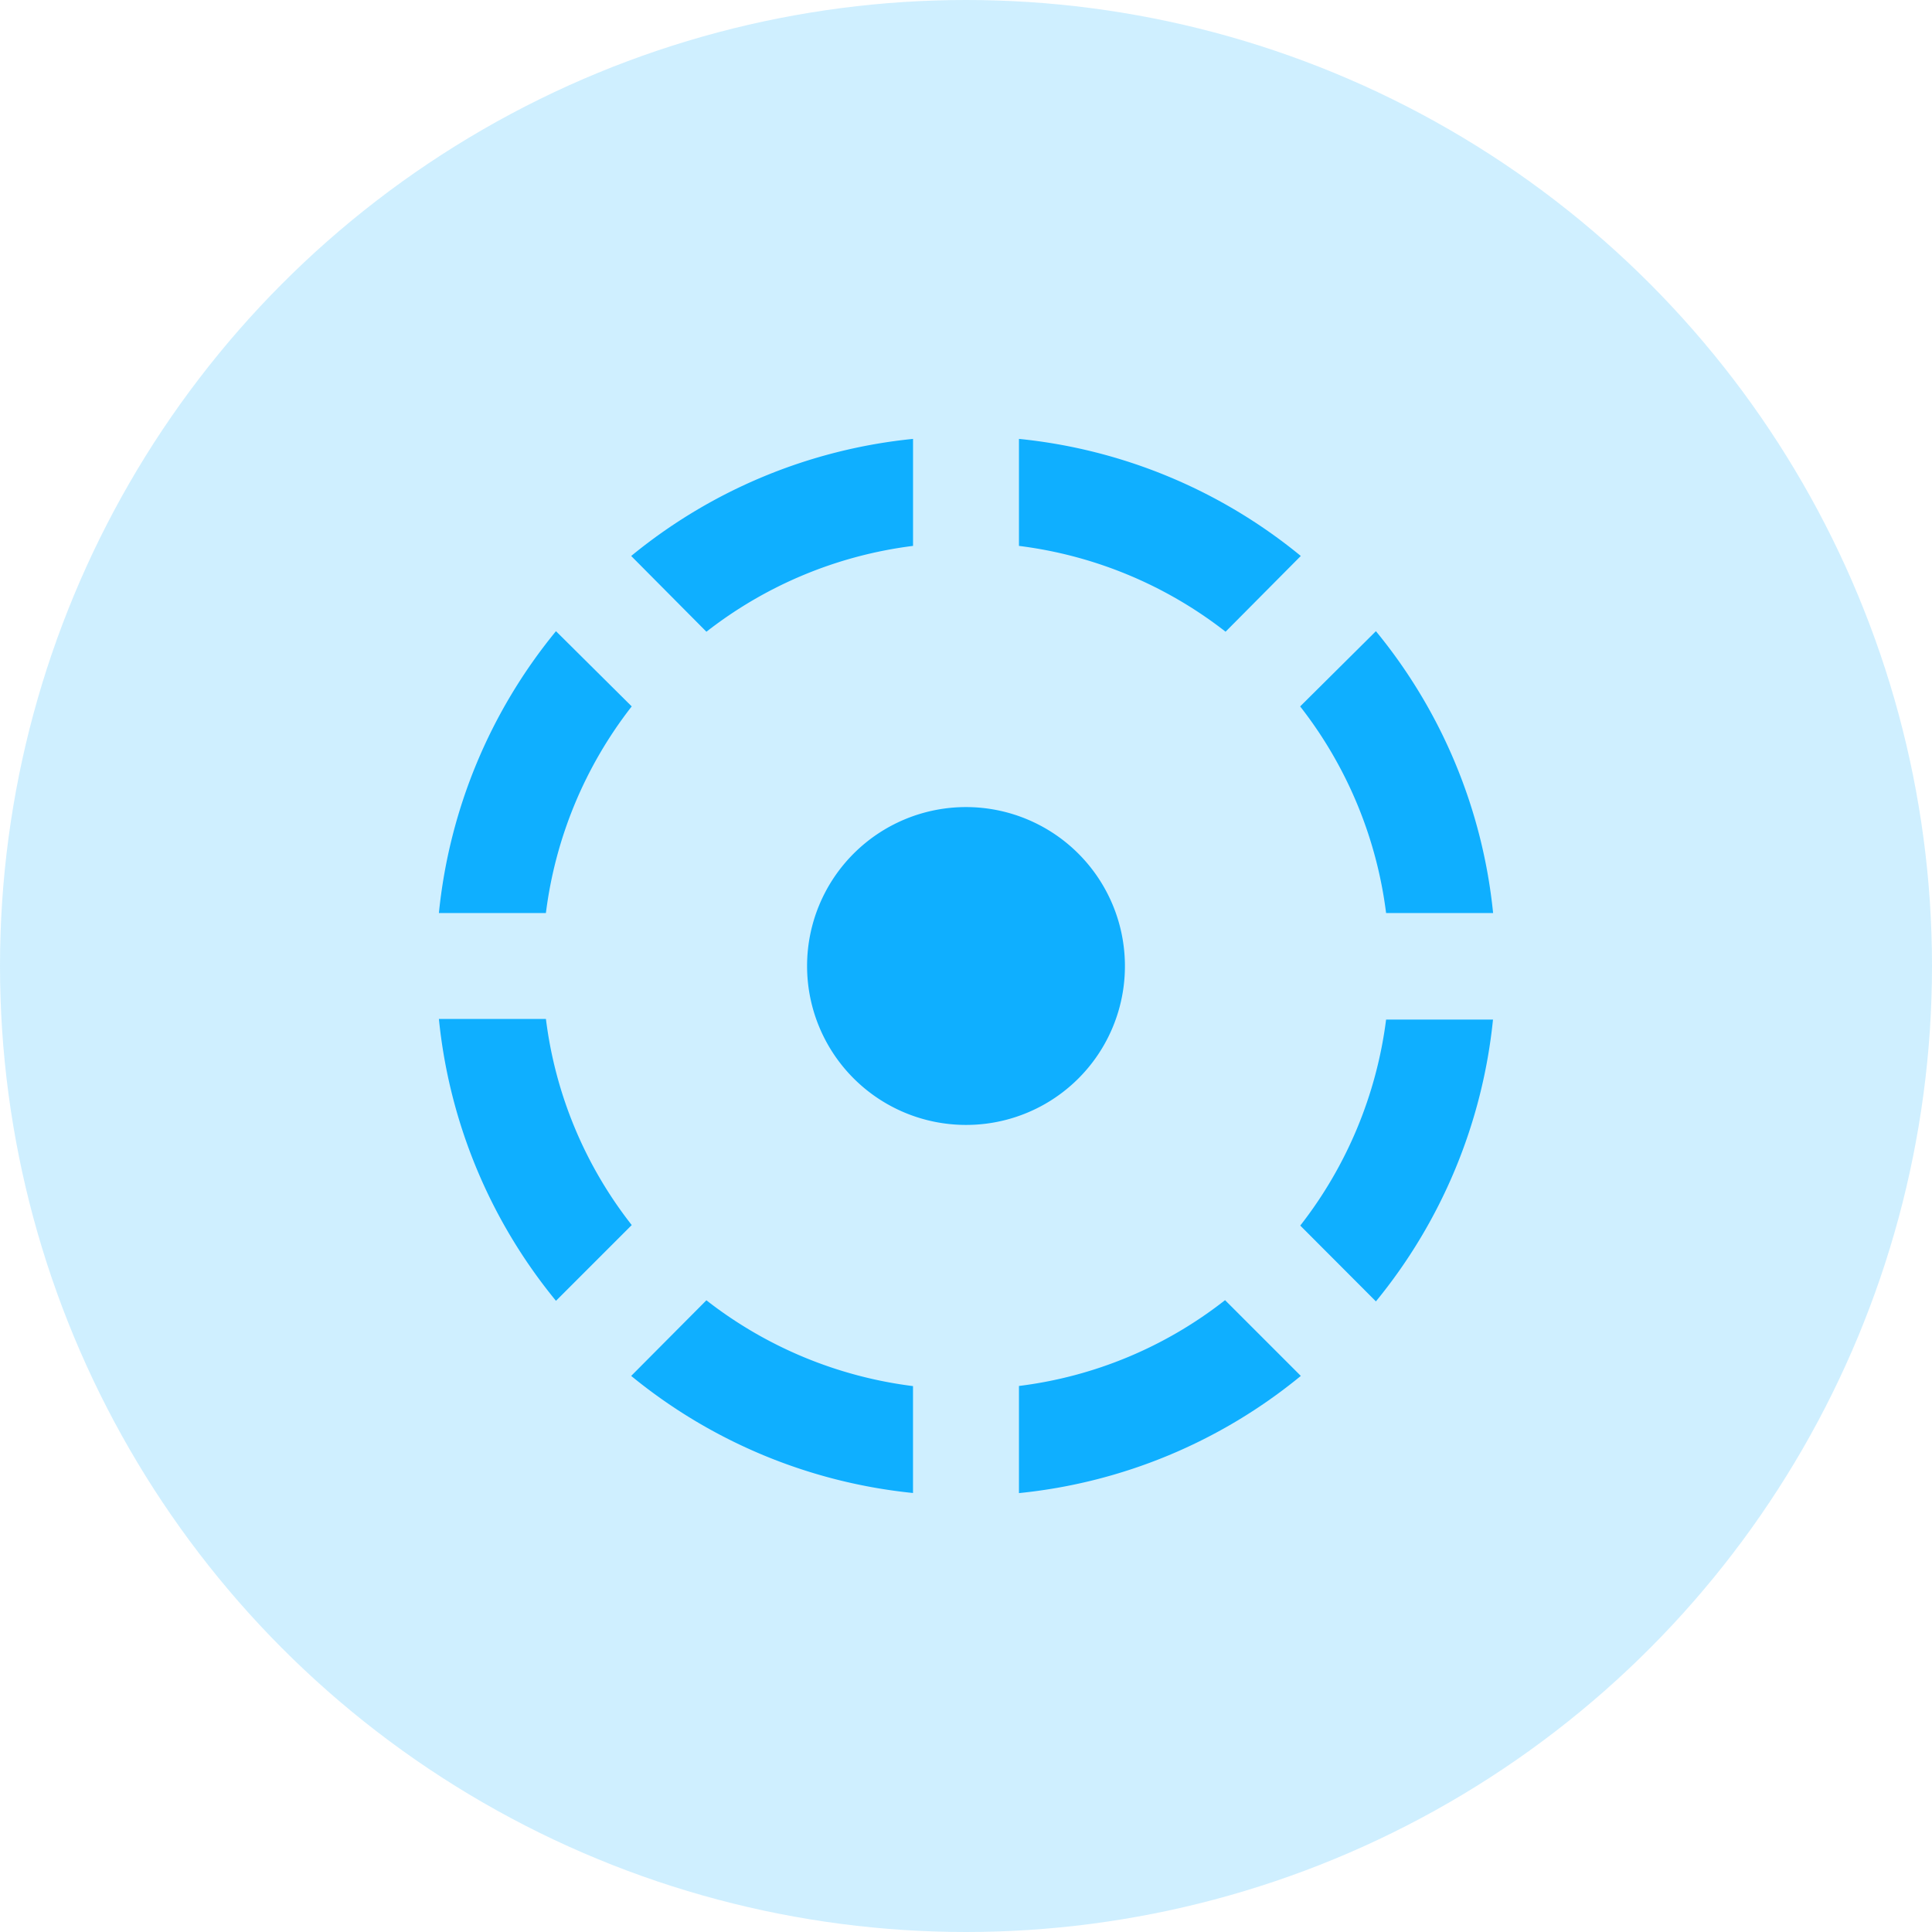
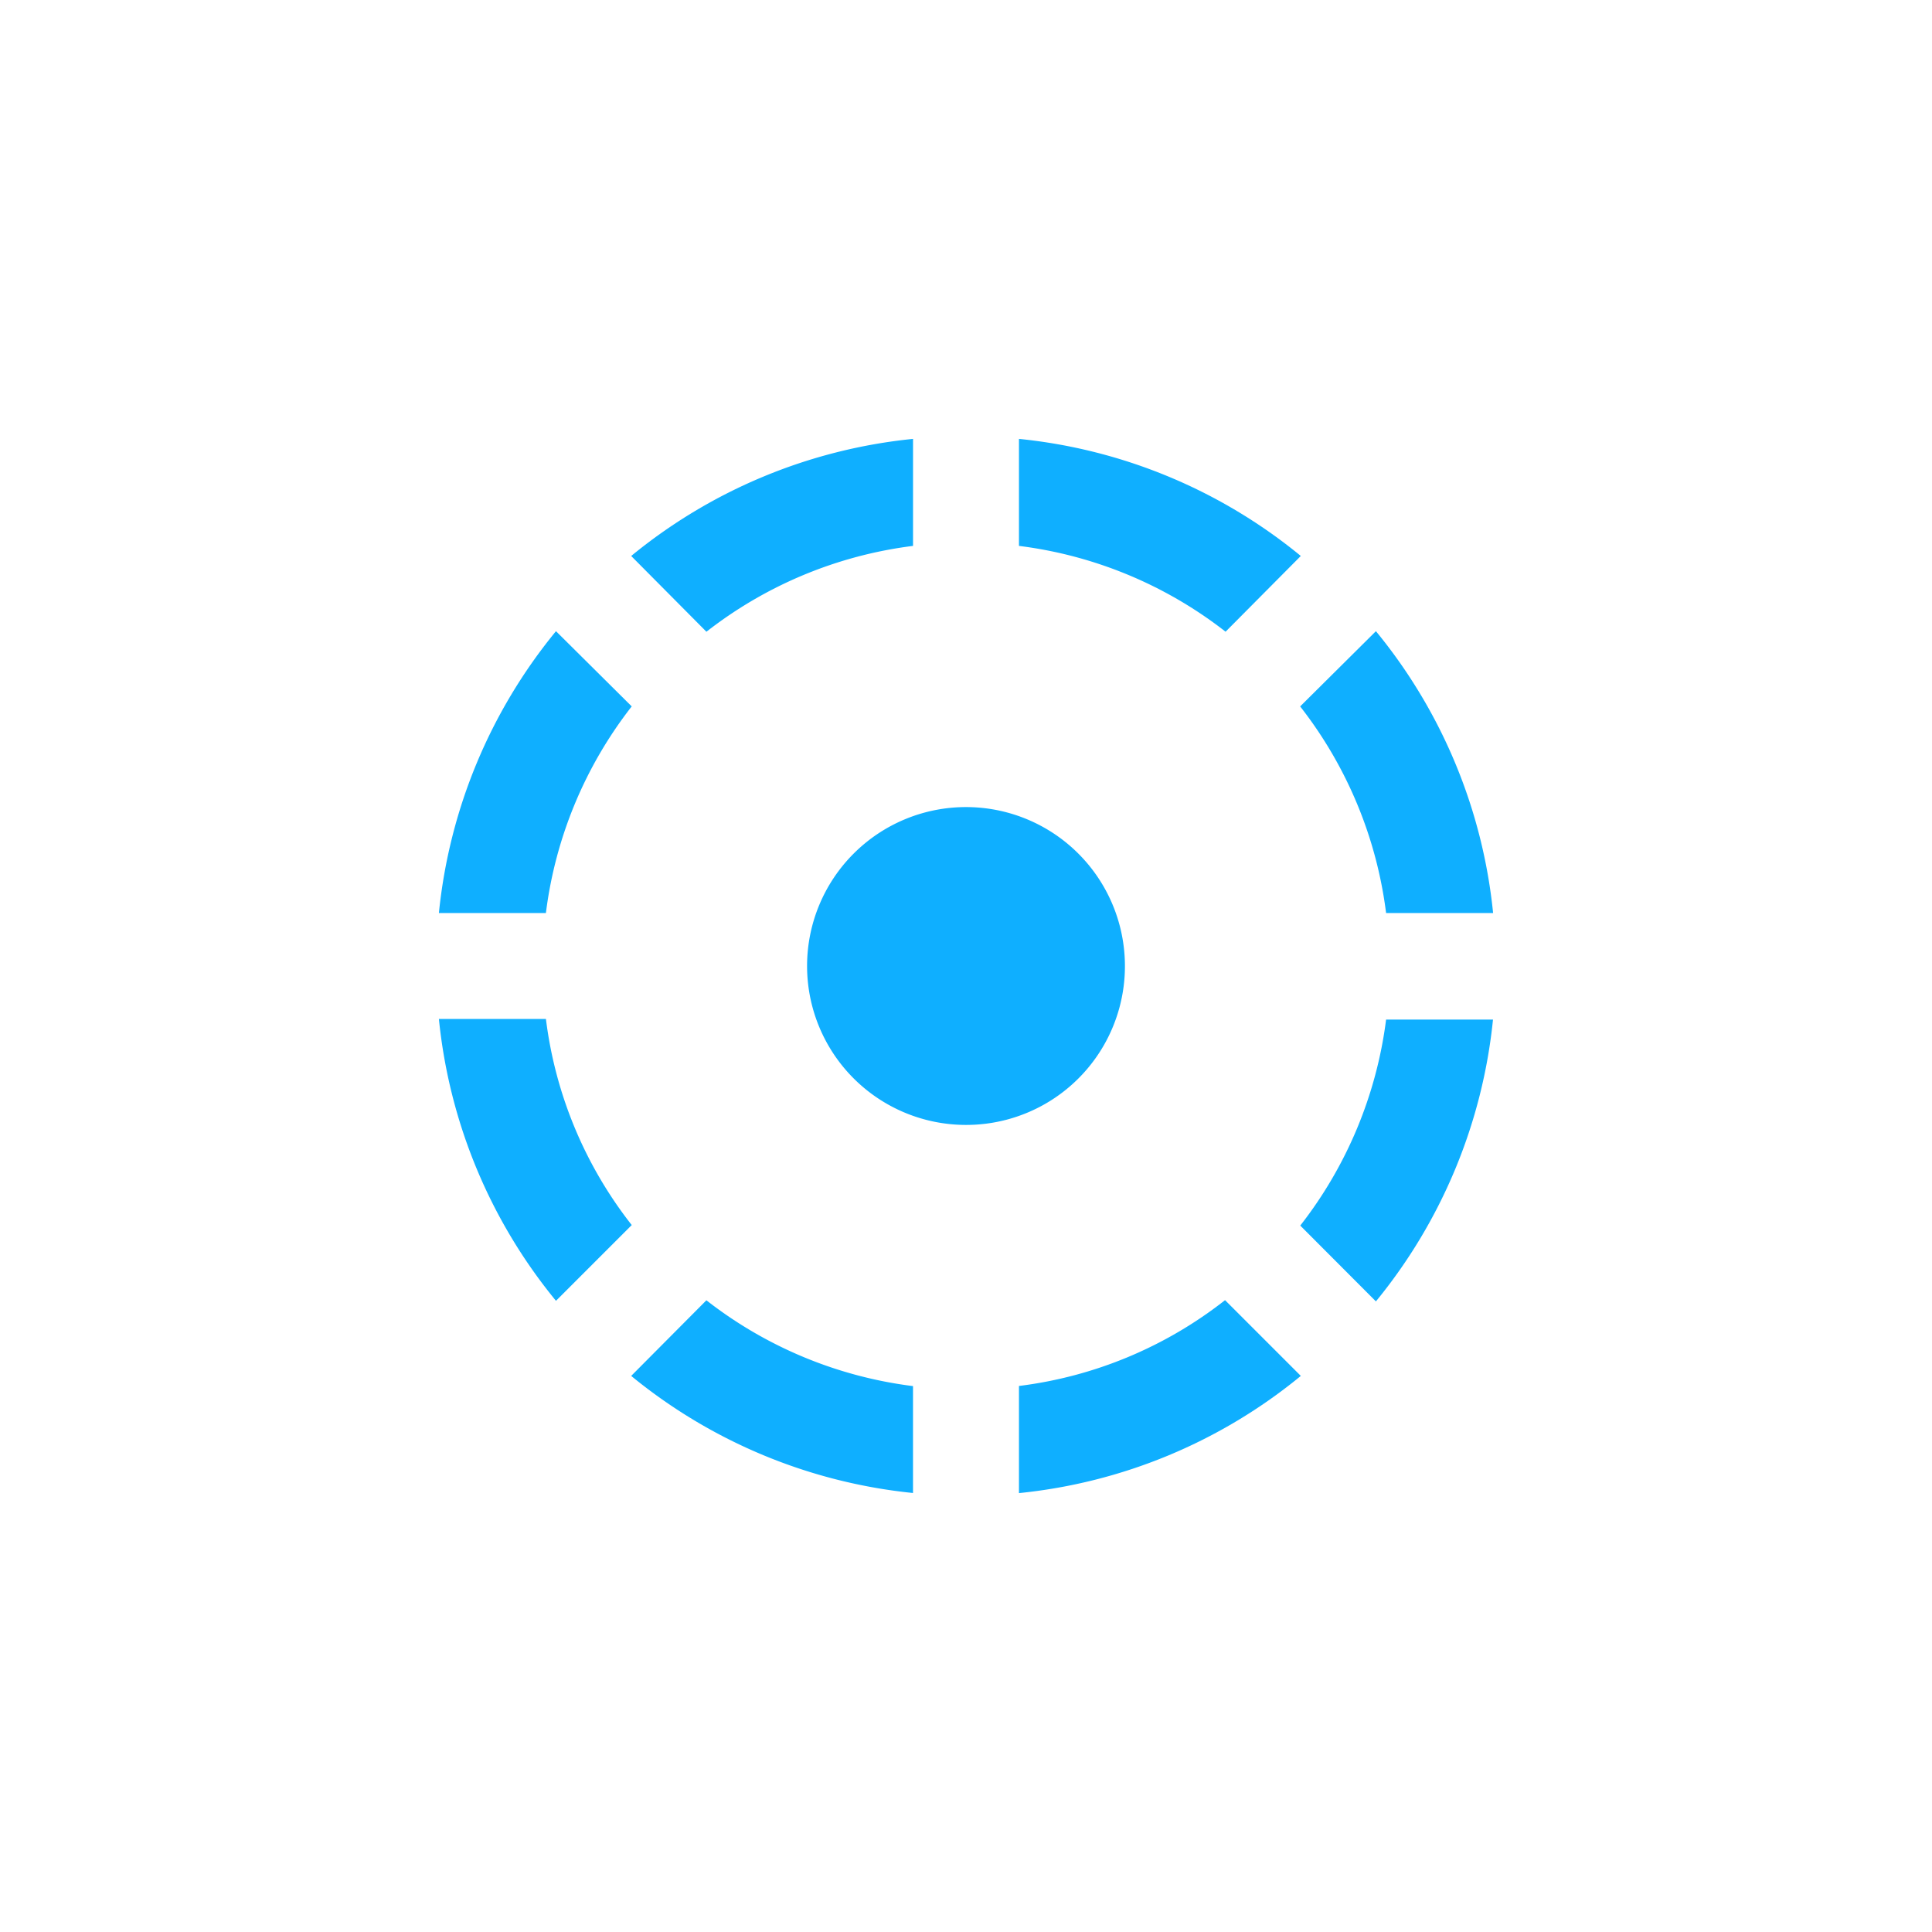
<svg xmlns="http://www.w3.org/2000/svg" width="70" height="70" viewBox="0 0 70 70">
  <g id="Group_7679" data-name="Group 7679" transform="translate(-521 -1446)">
-     <circle id="Ellipse_62" data-name="Ellipse 62" cx="35" cy="35" r="35" transform="translate(521 1446)" fill="#0fafff" opacity="0.2" />
    <g id="filter_tilt_shift_black_24dp" transform="translate(532.967 1457.967)">
      <path id="Path_18287" data-name="Path 18287" d="M0,0H46.065V46.065H0Z" fill="none" />
      <path id="Path_18288" data-name="Path 18288" d="M19.229,5.927V2.05A19.1,19.1,0,0,0,9.017,6.292l2.726,2.745A15.242,15.242,0,0,1,19.229,5.927Zm14.05.365A19.1,19.1,0,0,0,23.067,2.05V5.927a15.242,15.242,0,0,1,7.486,3.109l2.726-2.745Zm3.09,12.937h3.877A19.1,19.1,0,0,0,36,9.017l-2.745,2.726A15.242,15.242,0,0,1,36.369,19.229ZM9.037,11.743,6.292,9.017A19.1,19.1,0,0,0,2.05,19.229H5.927a15.242,15.242,0,0,1,3.109-7.486ZM5.927,23.067H2.05A19.1,19.1,0,0,0,6.292,33.279l2.745-2.745a15.1,15.1,0,0,1-3.109-7.466Zm20.979-1.919a5.758,5.758,0,1,0-5.758,5.758A5.75,5.75,0,0,0,26.906,21.148Zm6.353,9.405L36,33.3a19.158,19.158,0,0,0,4.242-10.211H36.369A15.25,15.25,0,0,1,33.259,30.553ZM23.067,36.369v3.877A19.1,19.1,0,0,0,33.279,36l-2.745-2.745a15.1,15.1,0,0,1-7.466,3.109ZM9.017,36a19.158,19.158,0,0,0,10.211,4.242V36.369a15.242,15.242,0,0,1-7.486-3.109Z" transform="translate(1.885 1.885)" fill="#0fafff" />
    </g>
  </g>
</svg>